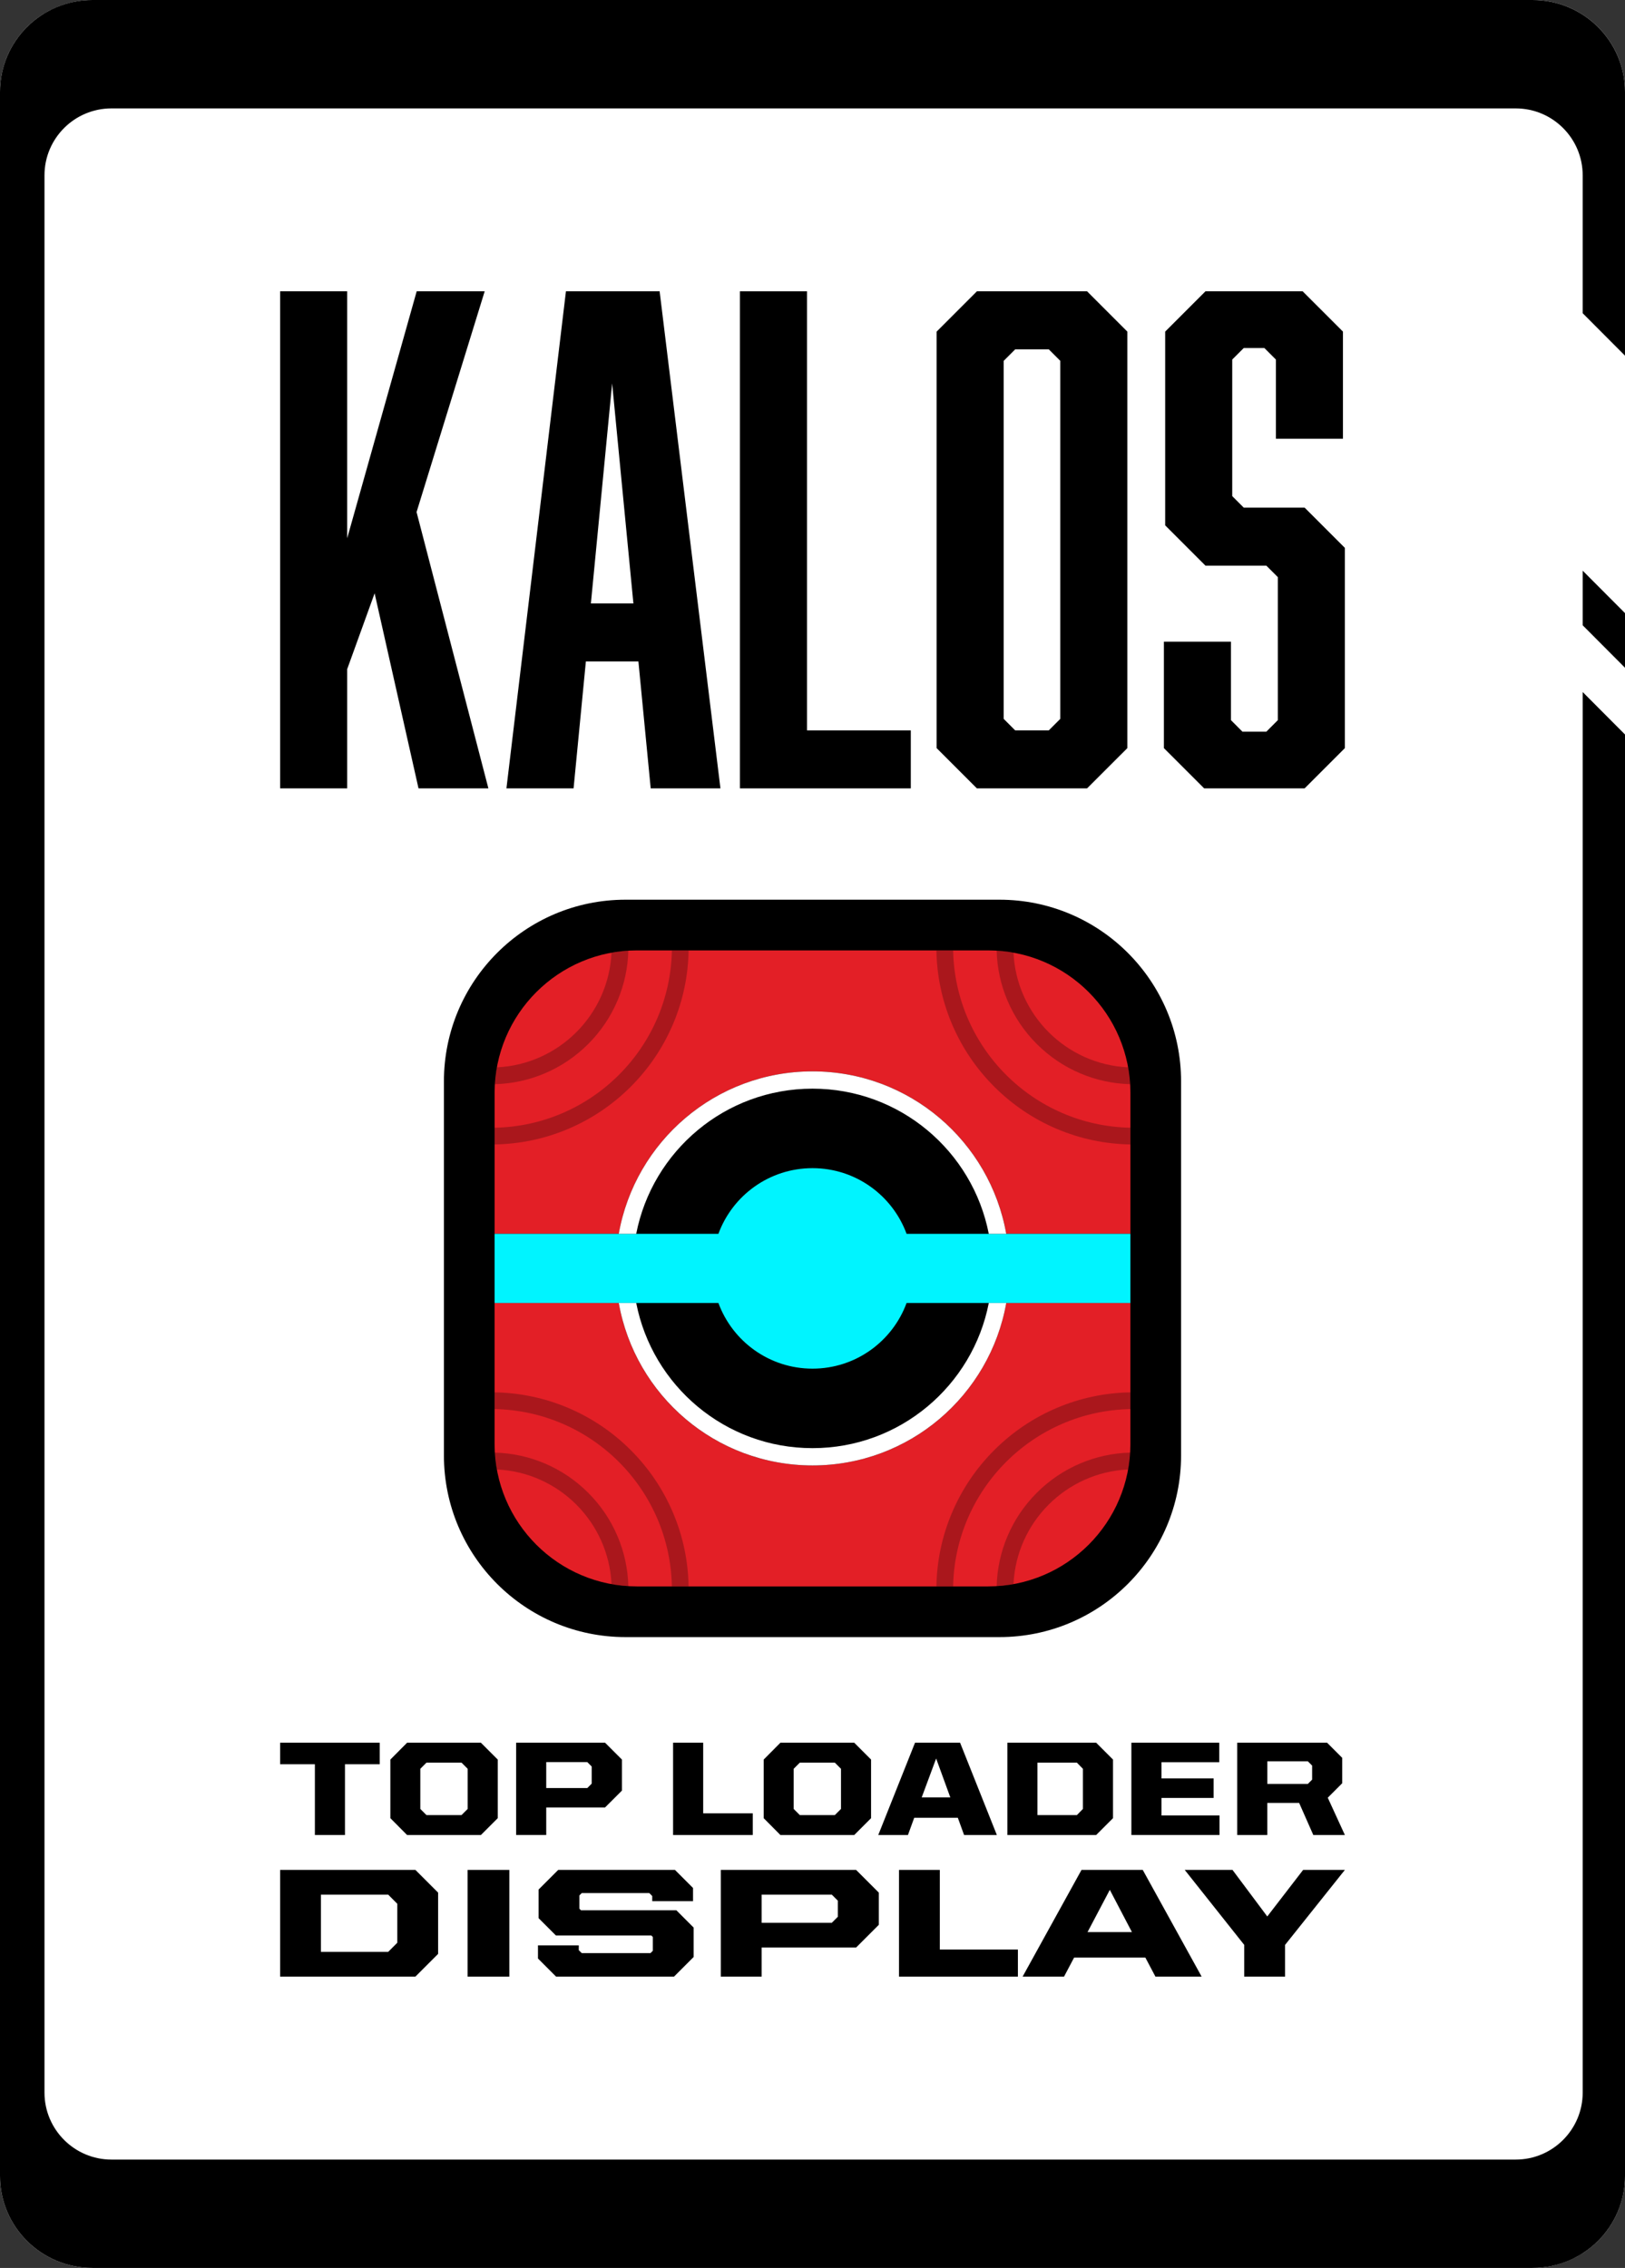
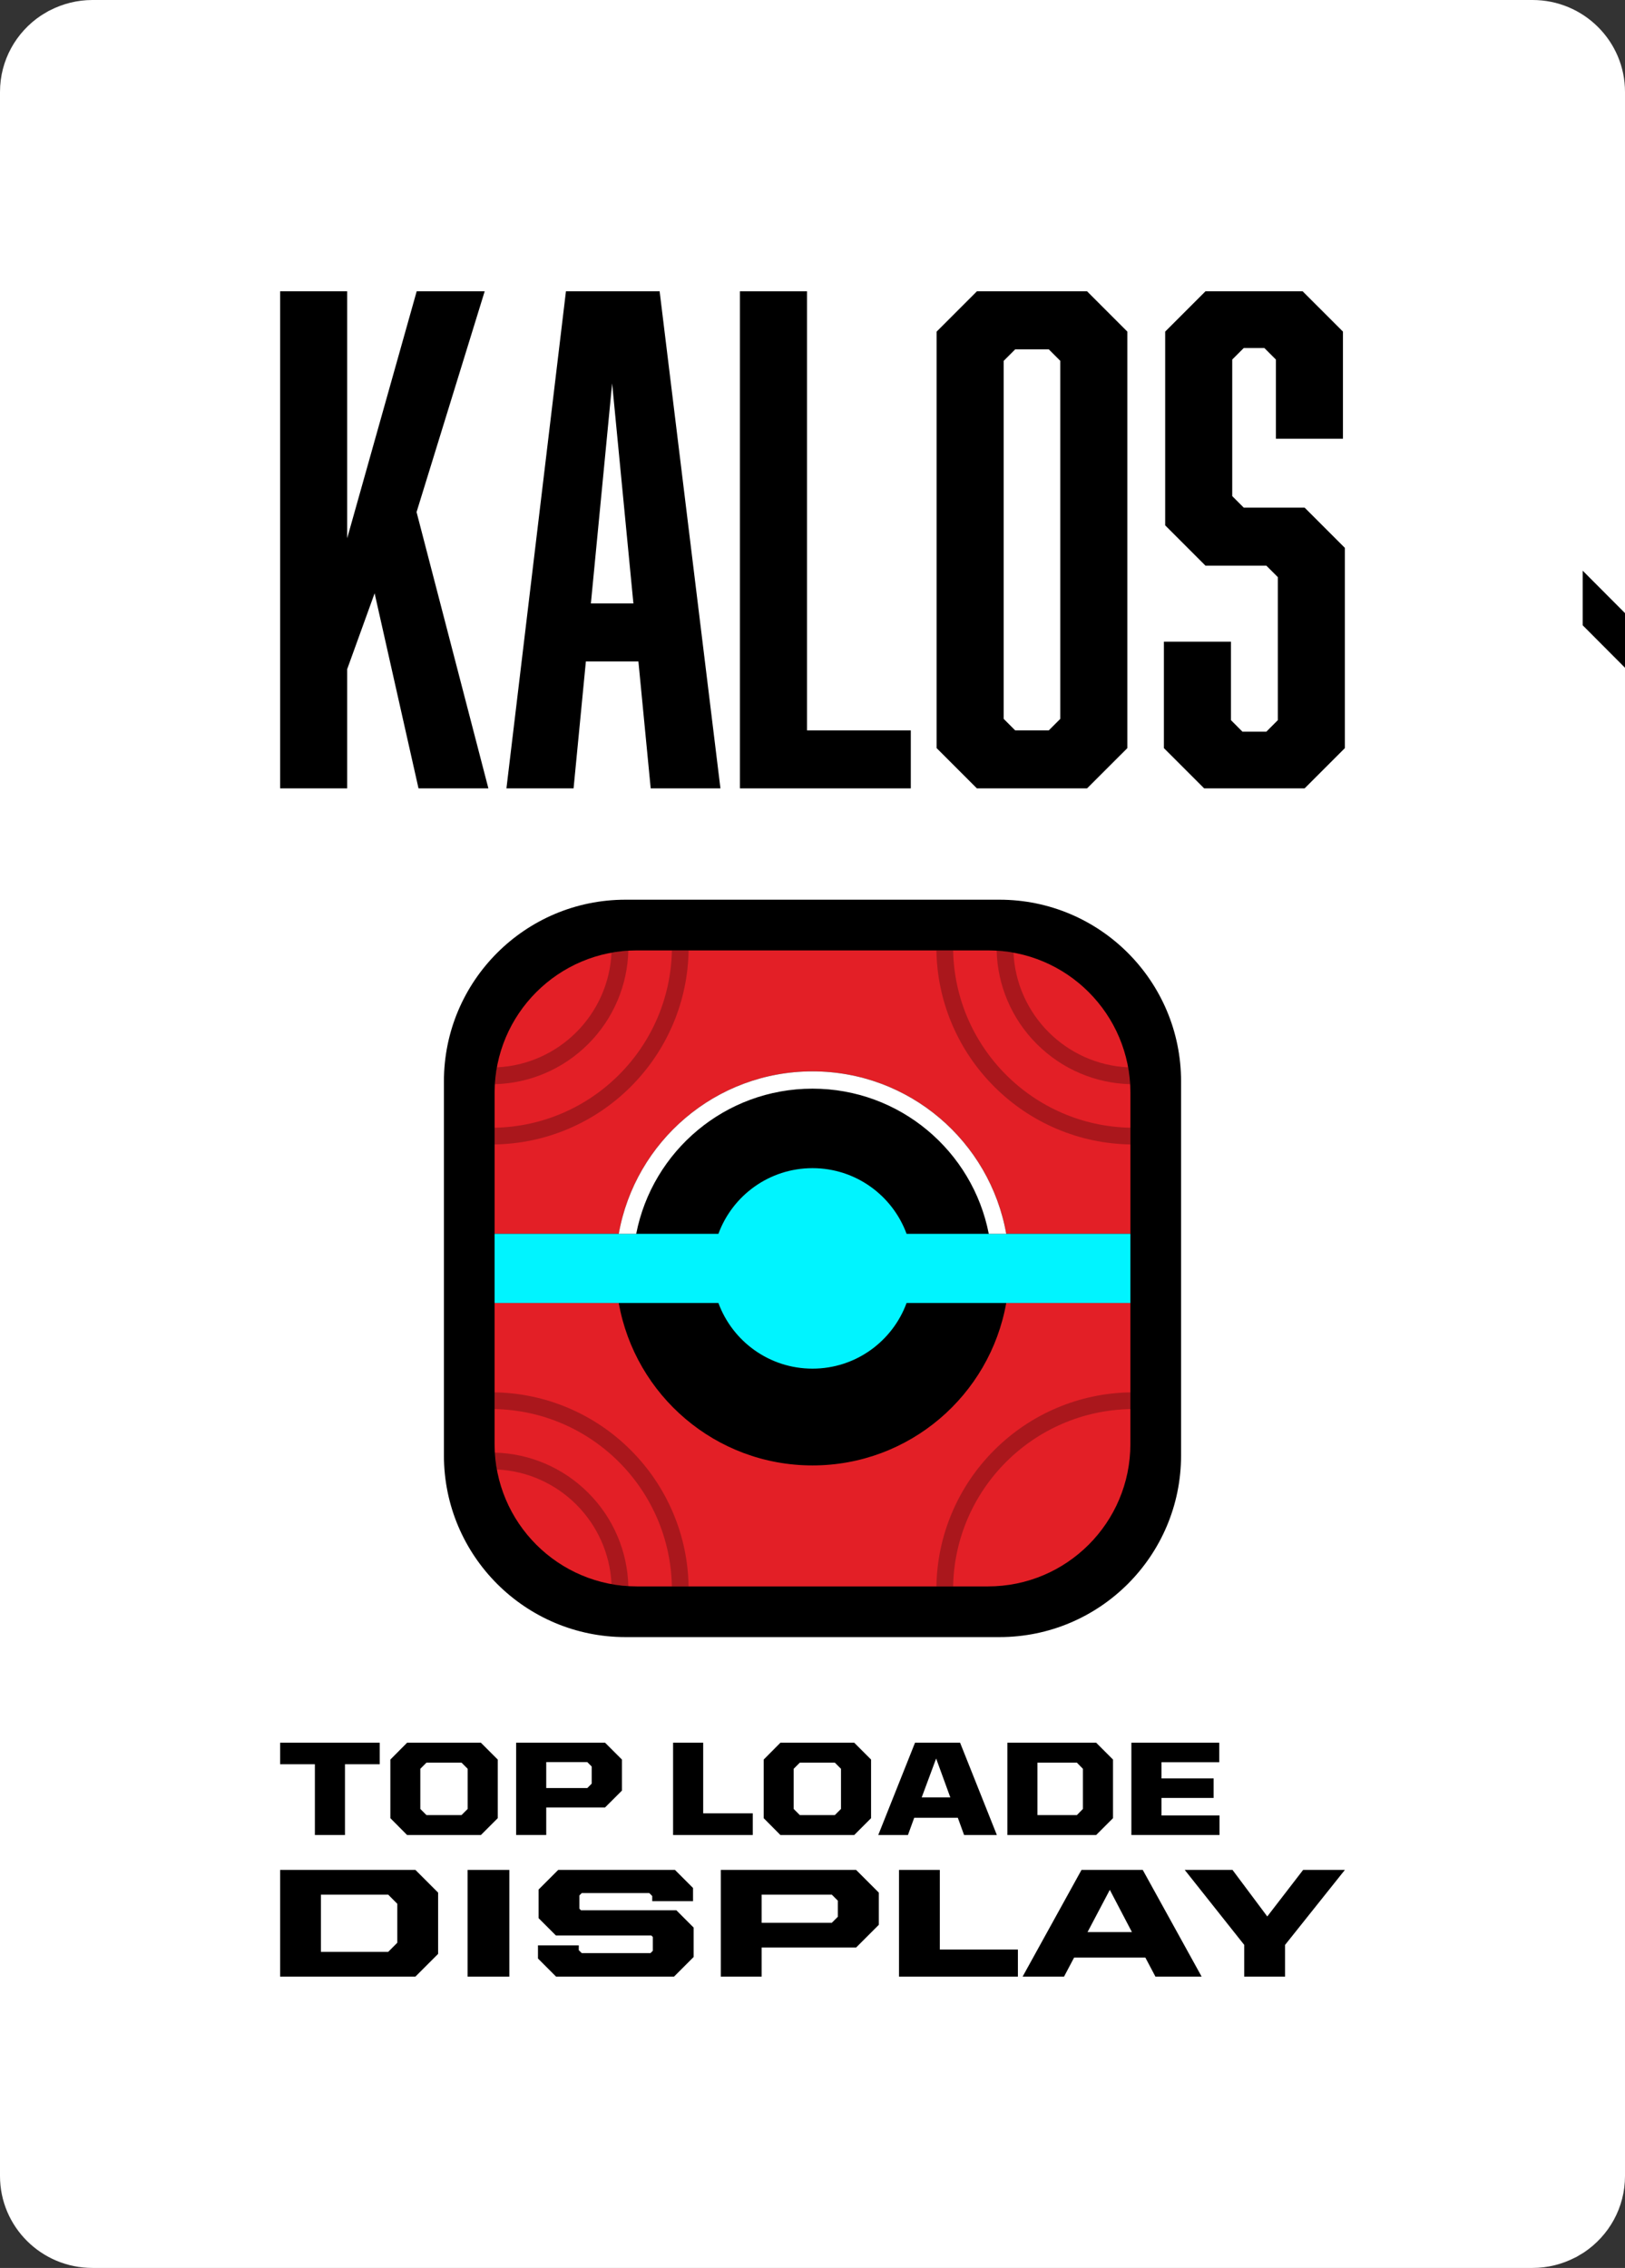
<svg xmlns="http://www.w3.org/2000/svg" id="b" viewBox="0 0 178.56 249.12">
  <rect x="0" y="0" width="178.56" height="249.12" fill="#333333" stroke="none" />
  <g id="c">
    <g>
      <path d="M168.401,0H10.159c-1.677,0-3.255,.411-4.649,1.126-.063,.032-.13,.059-.193,.092-.107,.058-.207,.126-.311,.188-.177,.104-.357,.204-.528,.319l-.002,.002C1.775,3.542,0,6.613,0,10.098V239.022c0,5.579,4.547,10.098,10.159,10.098H168.401c1.677,0,3.255-.411,4.649-1.126,.063-.032,.13-.059,.193-.093,.107-.058,.207-.126,.311-.188,.177-.104,.357-.204,.528-.319l.002-.002c2.701-1.815,4.476-4.886,4.476-8.371V10.098c0-5.579-4.547-10.098-10.159-10.098Z" fill="#fff" />
      <g>
-         <path d="M168.398,0H10.159C4.547,0,0,4.524,0,10.1V239.022c0,5.579,4.547,10.098,10.159,10.098H168.398c5.613,0,10.162-4.519,10.162-10.098V80.681l-4.649-4.664V229.862c0,4.053-3.299,7.354-7.349,7.354H12.24c-4.053,0-7.352-3.301-7.352-7.354V19.258c0-4.053,3.298-7.349,7.349-7.349H166.561c4.053,0,7.349,3.296,7.349,7.349v15.148l4.649,4.662V10.1c0-5.577-4.549-10.1-10.162-10.1Z" />
        <polygon points="173.911 68.685 178.56 73.349 178.56 67.349 173.911 62.688 173.911 68.685" />
      </g>
      <g>
        <path d="M30.78,205.398h14.864l2.498,2.497v6.728l-2.498,2.497h-14.864v-11.722Zm11.875,9.004l1.001-1.003v-4.28l-1.001-1.003h-7.391v6.285h7.391Z" />
        <path d="M51.381,217.12v-11.722h4.587v11.722h-4.587Z" />
        <path d="M59.114,215.132v-1.444h4.484v.527l.324,.322h7.559l.255-.255v-1.512l-.17-.17h-10.481l-1.903-1.902v-3.143l2.158-2.158h12.825l1.988,1.988v1.444h-4.484v-.562l-.322-.322h-7.424l-.256,.255v1.462l.17,.169h10.482l1.902,1.903v3.227l-2.156,2.158h-12.962l-1.988-1.988Z" />
        <path d="M79.205,205.398h14.864l2.498,2.497v3.534l-2.498,2.497h-10.38v3.194h-4.484v-11.722Zm12.197,5.81l.663-.663v-1.766l-.663-.663h-7.713v3.092h7.713Z" />
        <path d="M98.786,205.398h4.484v8.749h8.579v2.973h-13.063v-11.722Z" />
        <path d="M118.84,205.398h6.728l6.472,11.722h-5.079l-1.105-2.09h-7.831l-1.105,2.09h-4.552l6.472-11.722Zm.663,6.829h4.876l-2.429-4.638-2.447,4.638Z" />
        <path d="M136.721,213.637l-6.54-8.239h5.249l3.822,5.114,3.941-5.114h4.587l-6.573,8.239v3.483h-4.486v-3.483Z" />
      </g>
      <g>
        <polygon points="53.258 32 45.786 32 38.149 59.127 38.149 32 30.78 32 30.78 86.6 38.149 86.6 38.149 73.504 41.164 65.169 45.988 86.6 53.666 86.6 45.773 56.249 53.258 32" />
        <path d="M72.483,32h-10.296l-6.503,54.299-.036,.301h7.378l1.351-13.941h5.773l1.351,13.941h7.663l-6.653-54.364-.028-.236Zm-7.555,34.287l2.335-24.173,2.337,24.173h-4.671Z" />
        <polygon points="88.676 32 81.306 32 81.306 86.6 100.082 86.6 100.082 80.23 88.676 80.23 88.676 32" />
        <path d="M119.449,32h-12.104l-4.347,4.349-.079,.078v45.749l4.347,4.346,.079,.078h12.104l4.349-4.344,.079-.08V36.426l-4.349-4.349-.079-.078Zm-2.941,46.964l-1.265,1.266h-3.69l-1.265-1.266V39.638l1.265-1.266h3.69l1.265,1.266v39.326Z" />
        <polygon points="143.433 55.838 143.354 55.76 136.667 55.76 135.401 54.492 135.401 39.495 136.667 38.229 138.933 38.229 140.199 39.495 140.199 48.19 147.567 48.19 147.567 36.426 143.22 32.08 143.141 32 132.46 32 128.112 36.346 128.033 36.426 128.033 57.706 132.381 62.054 132.46 62.132 139.147 62.132 140.412 63.396 140.412 79.105 139.147 80.373 136.525 80.373 135.26 79.105 135.26 70.484 127.892 70.484 127.892 82.176 132.239 86.522 132.318 86.6 143.354 86.6 147.701 82.256 147.78 82.176 147.78 60.184 143.433 55.838" />
      </g>
      <g id="d">
        <path d="M109.823,98.827h-41.087c-11.022,0-19.957,8.935-19.957,19.956v41.087c0,11.022,8.935,19.956,19.957,19.956h41.087c11.022,0,19.957-8.935,19.957-19.956v-41.087c0-11.022-8.935-19.956-19.957-19.956Z" />
        <path d="M108.565,104.396h-38.57c-8.641,0-15.646,7.005-15.646,15.646v15.488h13.643c1.798-10.139,10.634-17.845,21.289-17.845s19.491,7.707,21.289,17.845h13.643v-15.488c0-8.641-7.005-15.646-15.646-15.646Z" fill="#e31f26" />
        <path d="M69.995,174.258h38.57c8.641,0,15.646-7.005,15.646-15.646v-15.488h-13.643c-1.798,10.139-10.634,17.845-21.289,17.845s-19.491-7.707-21.289-17.845h-13.643v15.488c0,8.641,7.005,15.646,15.646,15.646Z" fill="#e31f26" />
        <path d="M108.65,135.53h-9.032c-1.547-4.21-5.592-7.214-10.339-7.214s-8.792,3.004-10.339,7.214h-24.593v7.594h24.593c1.547,4.211,5.592,7.214,10.339,7.214s8.792-3.004,10.339-7.214h24.593v-7.594h-15.561Z" fill="#00f4ff" />
        <path d="M89.28,119.583c9.604,0,17.599,6.861,19.37,15.947h1.918c-1.798-10.139-10.634-17.845-21.289-17.845s-19.491,7.707-21.289,17.845h1.918c1.771-9.086,9.766-15.947,19.37-15.947Z" fill="#fff" />
-         <path d="M89.28,159.071c-9.604,0-17.599-6.861-19.37-15.947h-1.918c1.798,10.139,10.634,17.845,21.289,17.845s19.491-7.707,21.289-17.845h-1.918c-1.771,9.086-9.766,15.947-19.37,15.947Z" fill="#fff" />
        <g opacity=".25">
          <path d="M54.349,123.874v1.839c2.795-.048,5.507-.618,8.068-1.702,2.584-1.093,4.905-2.658,6.898-4.65,1.992-1.992,3.557-4.313,4.65-6.897,1.083-2.561,1.654-5.273,1.702-8.068h-1.839c-.2,10.668-8.81,19.278-19.478,19.478h-0Z" />
          <path d="M64.633,114.68c1.384-1.384,2.471-2.997,3.231-4.793,.734-1.735,1.13-3.571,1.18-5.461-.627,.038-1.245,.111-1.85,.221-.319,6.811-5.784,12.276-12.595,12.595-.109,.605-.183,1.223-.221,1.85,1.891-.05,3.726-.446,5.461-1.18,1.796-.76,3.409-1.847,4.793-3.231Z" />
          <path d="M69.314,159.293c-1.992-1.992-4.313-3.557-6.898-4.65-2.561-1.083-5.273-1.654-8.068-1.702v1.839c10.668,.2,19.278,8.81,19.478,19.478h1.839c-.048-2.795-.618-5.507-1.702-8.068-1.093-2.584-2.658-4.905-4.65-6.898h0Z" />
          <path d="M64.633,163.974c-1.384-1.384-2.997-2.471-4.793-3.231-1.735-.734-3.571-1.13-5.461-1.18,.038,.627,.111,1.245,.221,1.85,6.811,.319,12.276,5.784,12.595,12.595,.605,.109,1.223,.183,1.85,.221-.05-1.891-.446-3.726-1.18-5.461-.76-1.796-1.847-3.409-3.231-4.793Z" />
          <path d="M104.733,104.396h-1.839c.048,2.795,.618,5.507,1.702,8.068,1.093,2.584,2.658,4.905,4.65,6.897,1.992,1.992,4.313,3.557,6.898,4.65,2.561,1.083,5.273,1.654,8.068,1.702v-1.839c-10.668-.2-19.278-8.81-19.478-19.478h0Z" />
          <path d="M113.927,114.68c1.384,1.384,2.997,2.472,4.793,3.231,1.735,.734,3.571,1.13,5.461,1.18-.038-.627-.111-1.245-.221-1.85-6.811-.319-12.276-5.784-12.595-12.595-.605-.109-1.223-.183-1.85-.221,.05,1.891,.446,3.726,1.18,5.461,.76,1.796,1.847,3.409,3.231,4.793Z" />
          <path d="M109.246,159.293c-1.992,1.992-3.557,4.313-4.65,6.898-1.083,2.561-1.654,5.273-1.702,8.068h1.839c.2-10.668,8.81-19.278,19.478-19.478v-1.839c-2.795,.048-5.507,.618-8.068,1.702-2.584,1.093-4.905,2.658-6.898,4.65Z" />
-           <path d="M113.927,163.974c-1.384,1.384-2.472,2.997-3.231,4.793-.734,1.735-1.13,3.571-1.18,5.461,.627-.038,1.245-.111,1.85-.221,.319-6.811,5.784-12.276,12.595-12.595,.109-.605,.183-1.223,.221-1.85-1.891,.05-3.726,.446-5.461,1.18-1.796,.76-3.409,1.847-4.793,3.231h0Z" />
        </g>
      </g>
      <g>
        <path d="M34.601,193.793h-3.821v-2.366h10.947v2.366h-3.821v7.774h-3.306v-7.774Z" />
-         <path d="M42.894,199.716v-6.437l1.838-1.851h8.111l1.851,1.851v6.437l-1.851,1.851h-8.111l-1.838-1.851Zm7.818-.339l.676-.676v-4.408l-.676-.676h-3.85l-.676,.676v4.408l.676,.676h3.85Z" />
+         <path d="M42.894,199.716v-6.437l1.838-1.851h8.111l1.851,1.851v6.437l-1.851,1.851h-8.111Zm7.818-.339l.676-.676v-4.408l-.676-.676h-3.85l-.676,.676v4.408l.676,.676h3.85Z" />
        <path d="M56.715,191.427h9.772l1.852,1.851v3.41l-1.852,1.851h-6.465v3.027h-3.307v-10.14Zm7.818,4.981l.485-.485v-1.881l-.485-.485h-4.511v2.85h4.511Z" />
        <path d="M73.961,191.427h3.307v7.758h5.451v2.381h-8.759v-10.14Z" />
        <path d="M83.916,199.716v-6.437l1.838-1.851h8.111l1.851,1.851v6.437l-1.851,1.851h-8.111l-1.838-1.851Zm7.818-.339l.676-.676v-4.408l-.676-.676h-3.85l-.676,.676v4.408l.676,.676h3.85Z" />
        <path d="M100.544,191.427h4.953l4.041,10.14h-3.6l-.69-1.895h-4.791l-.69,1.895h-3.262l4.041-10.14Zm.735,6.01h3.145l-1.558-4.276-1.587,4.276Z" />
        <path d="M110.691,191.427h9.758l1.852,1.851v6.437l-1.852,1.851h-9.758v-10.14Zm7.642,7.95l.66-.676v-4.408l-.66-.676h-4.335v5.76h4.335Z" />
        <path d="M124.32,191.427h9.655v2.145h-6.348v1.778h5.73v2.145h-5.73v1.925h6.378v2.145h-9.685v-10.14Z" />
-         <path d="M135.95,191.427h9.875l1.661,1.661v2.792l-1.587,1.588,1.881,4.099h-3.469l-1.557-3.527h-3.498v3.527h-3.307v-10.14Zm7.76,4.527l.47-.47v-1.544l-.47-.47h-4.452v2.484h4.452Z" />
      </g>
    </g>
  </g>
</svg>